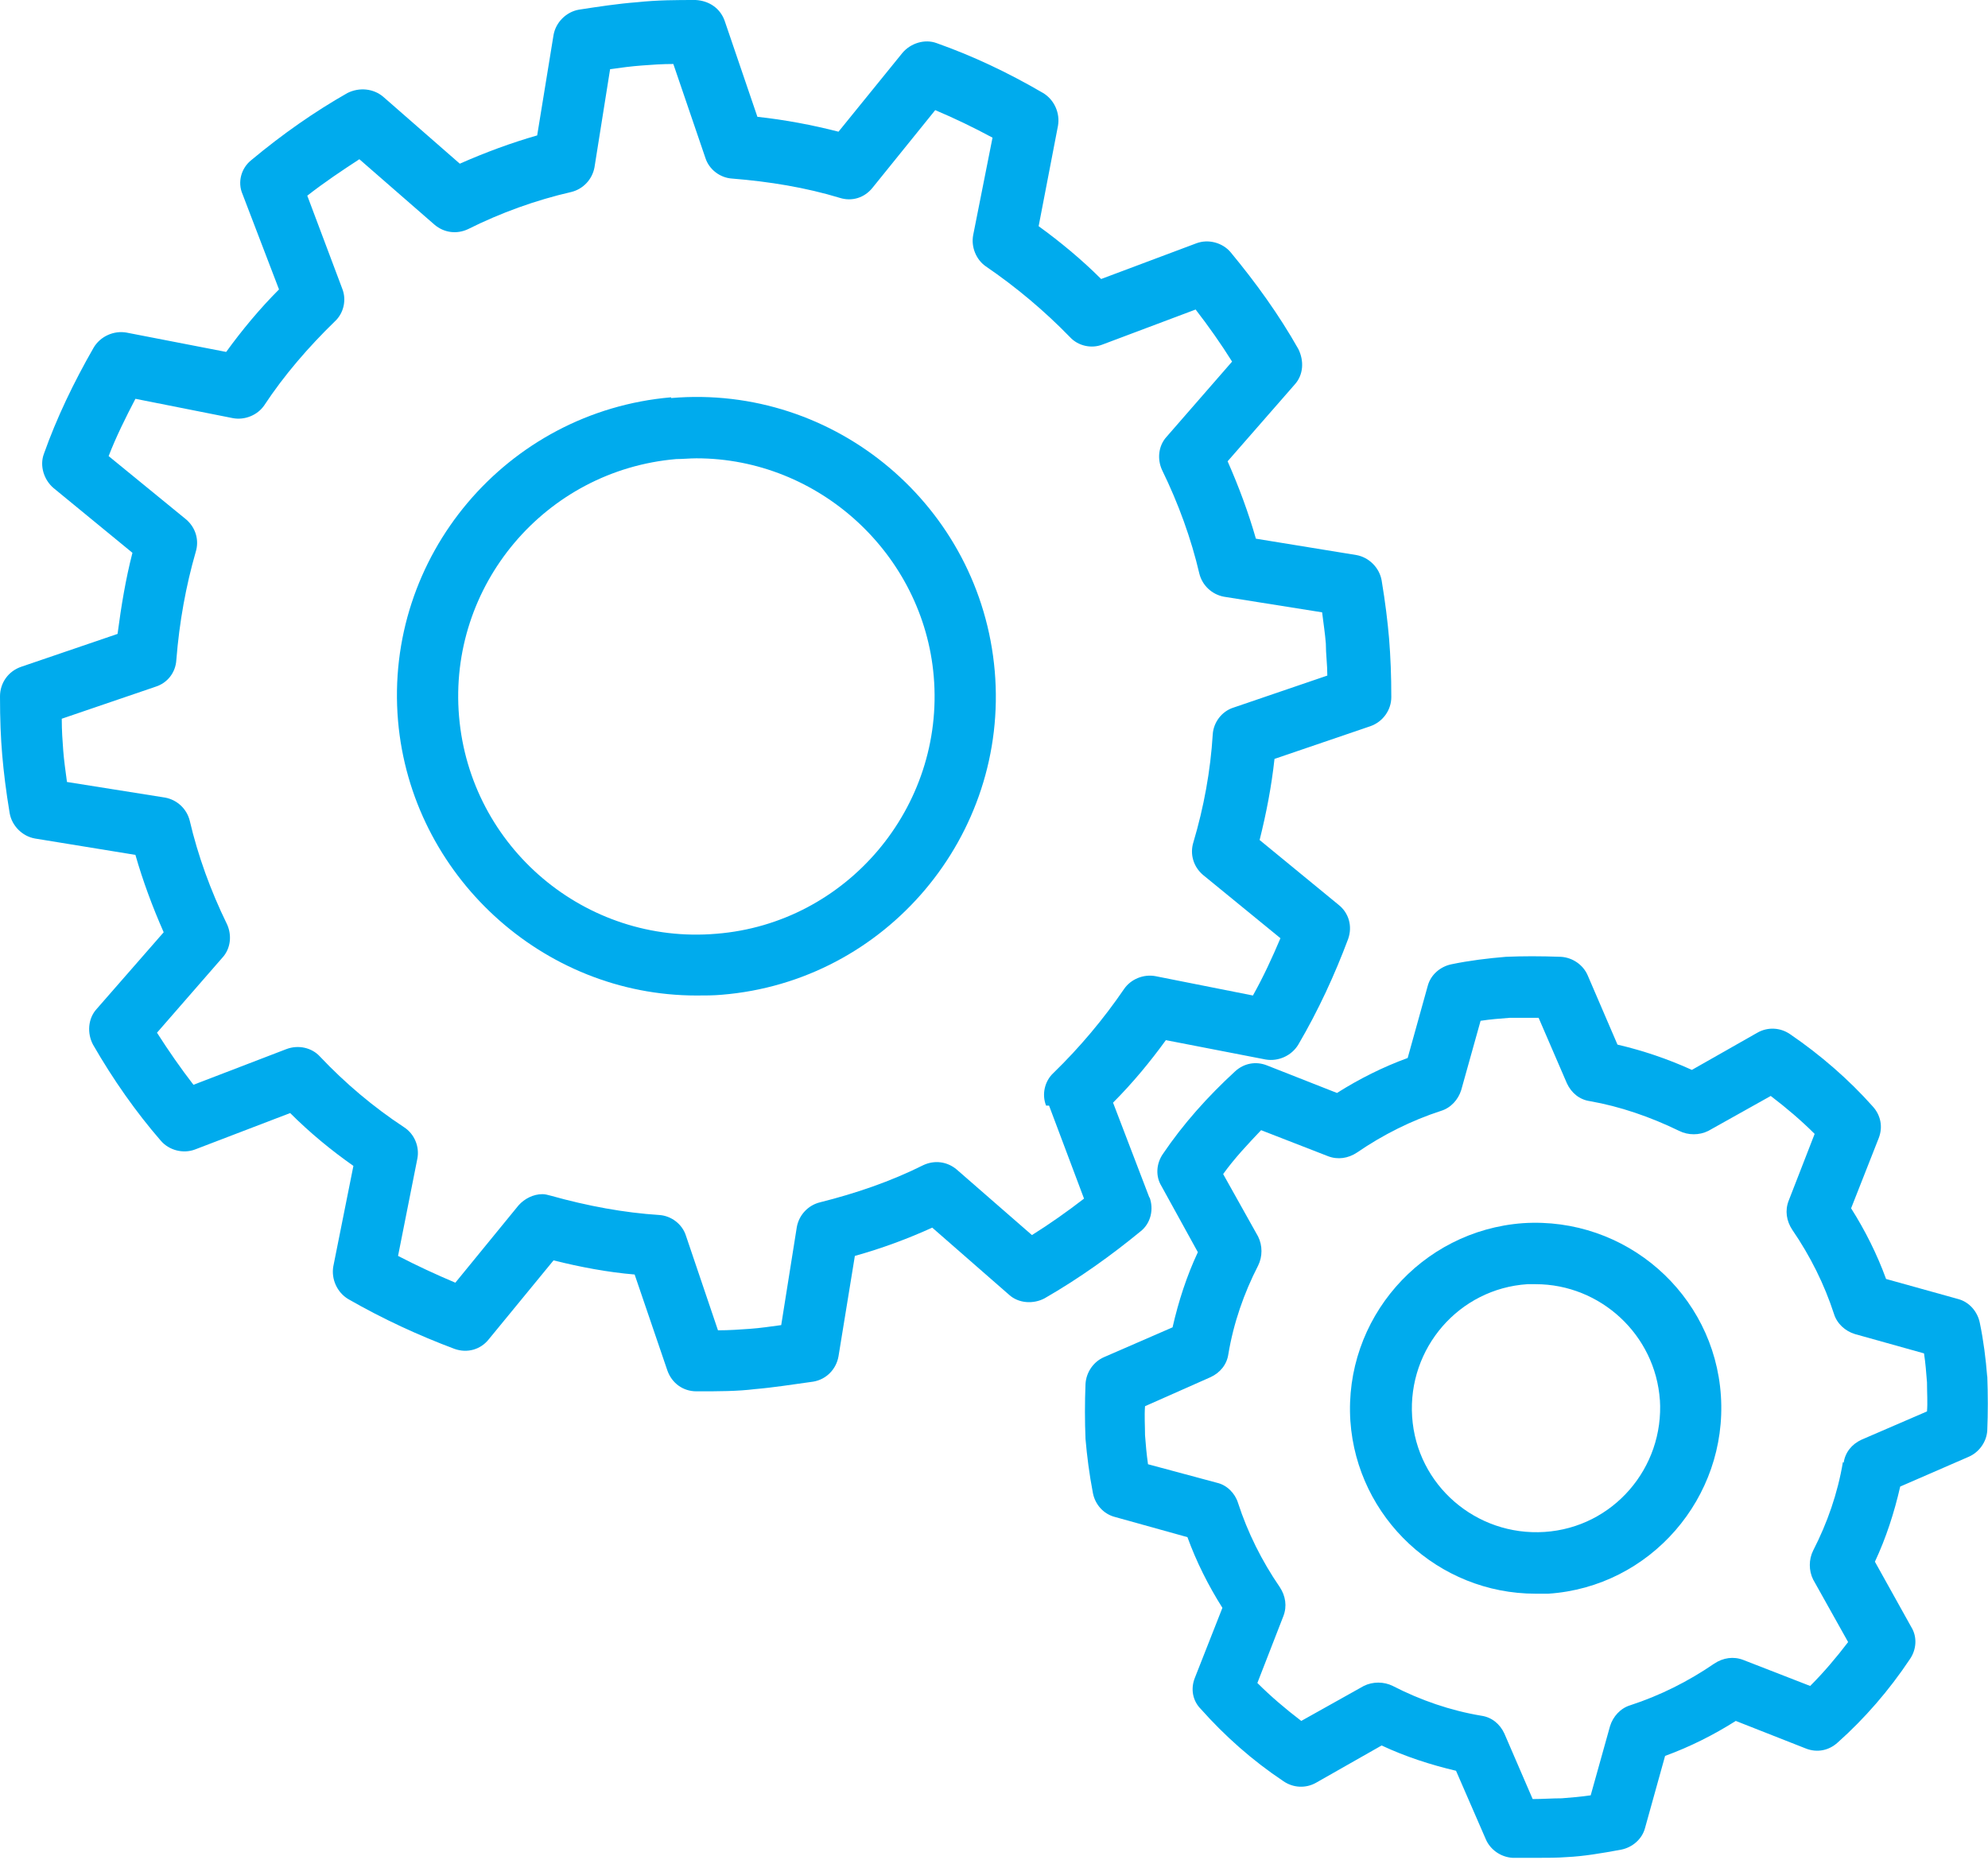
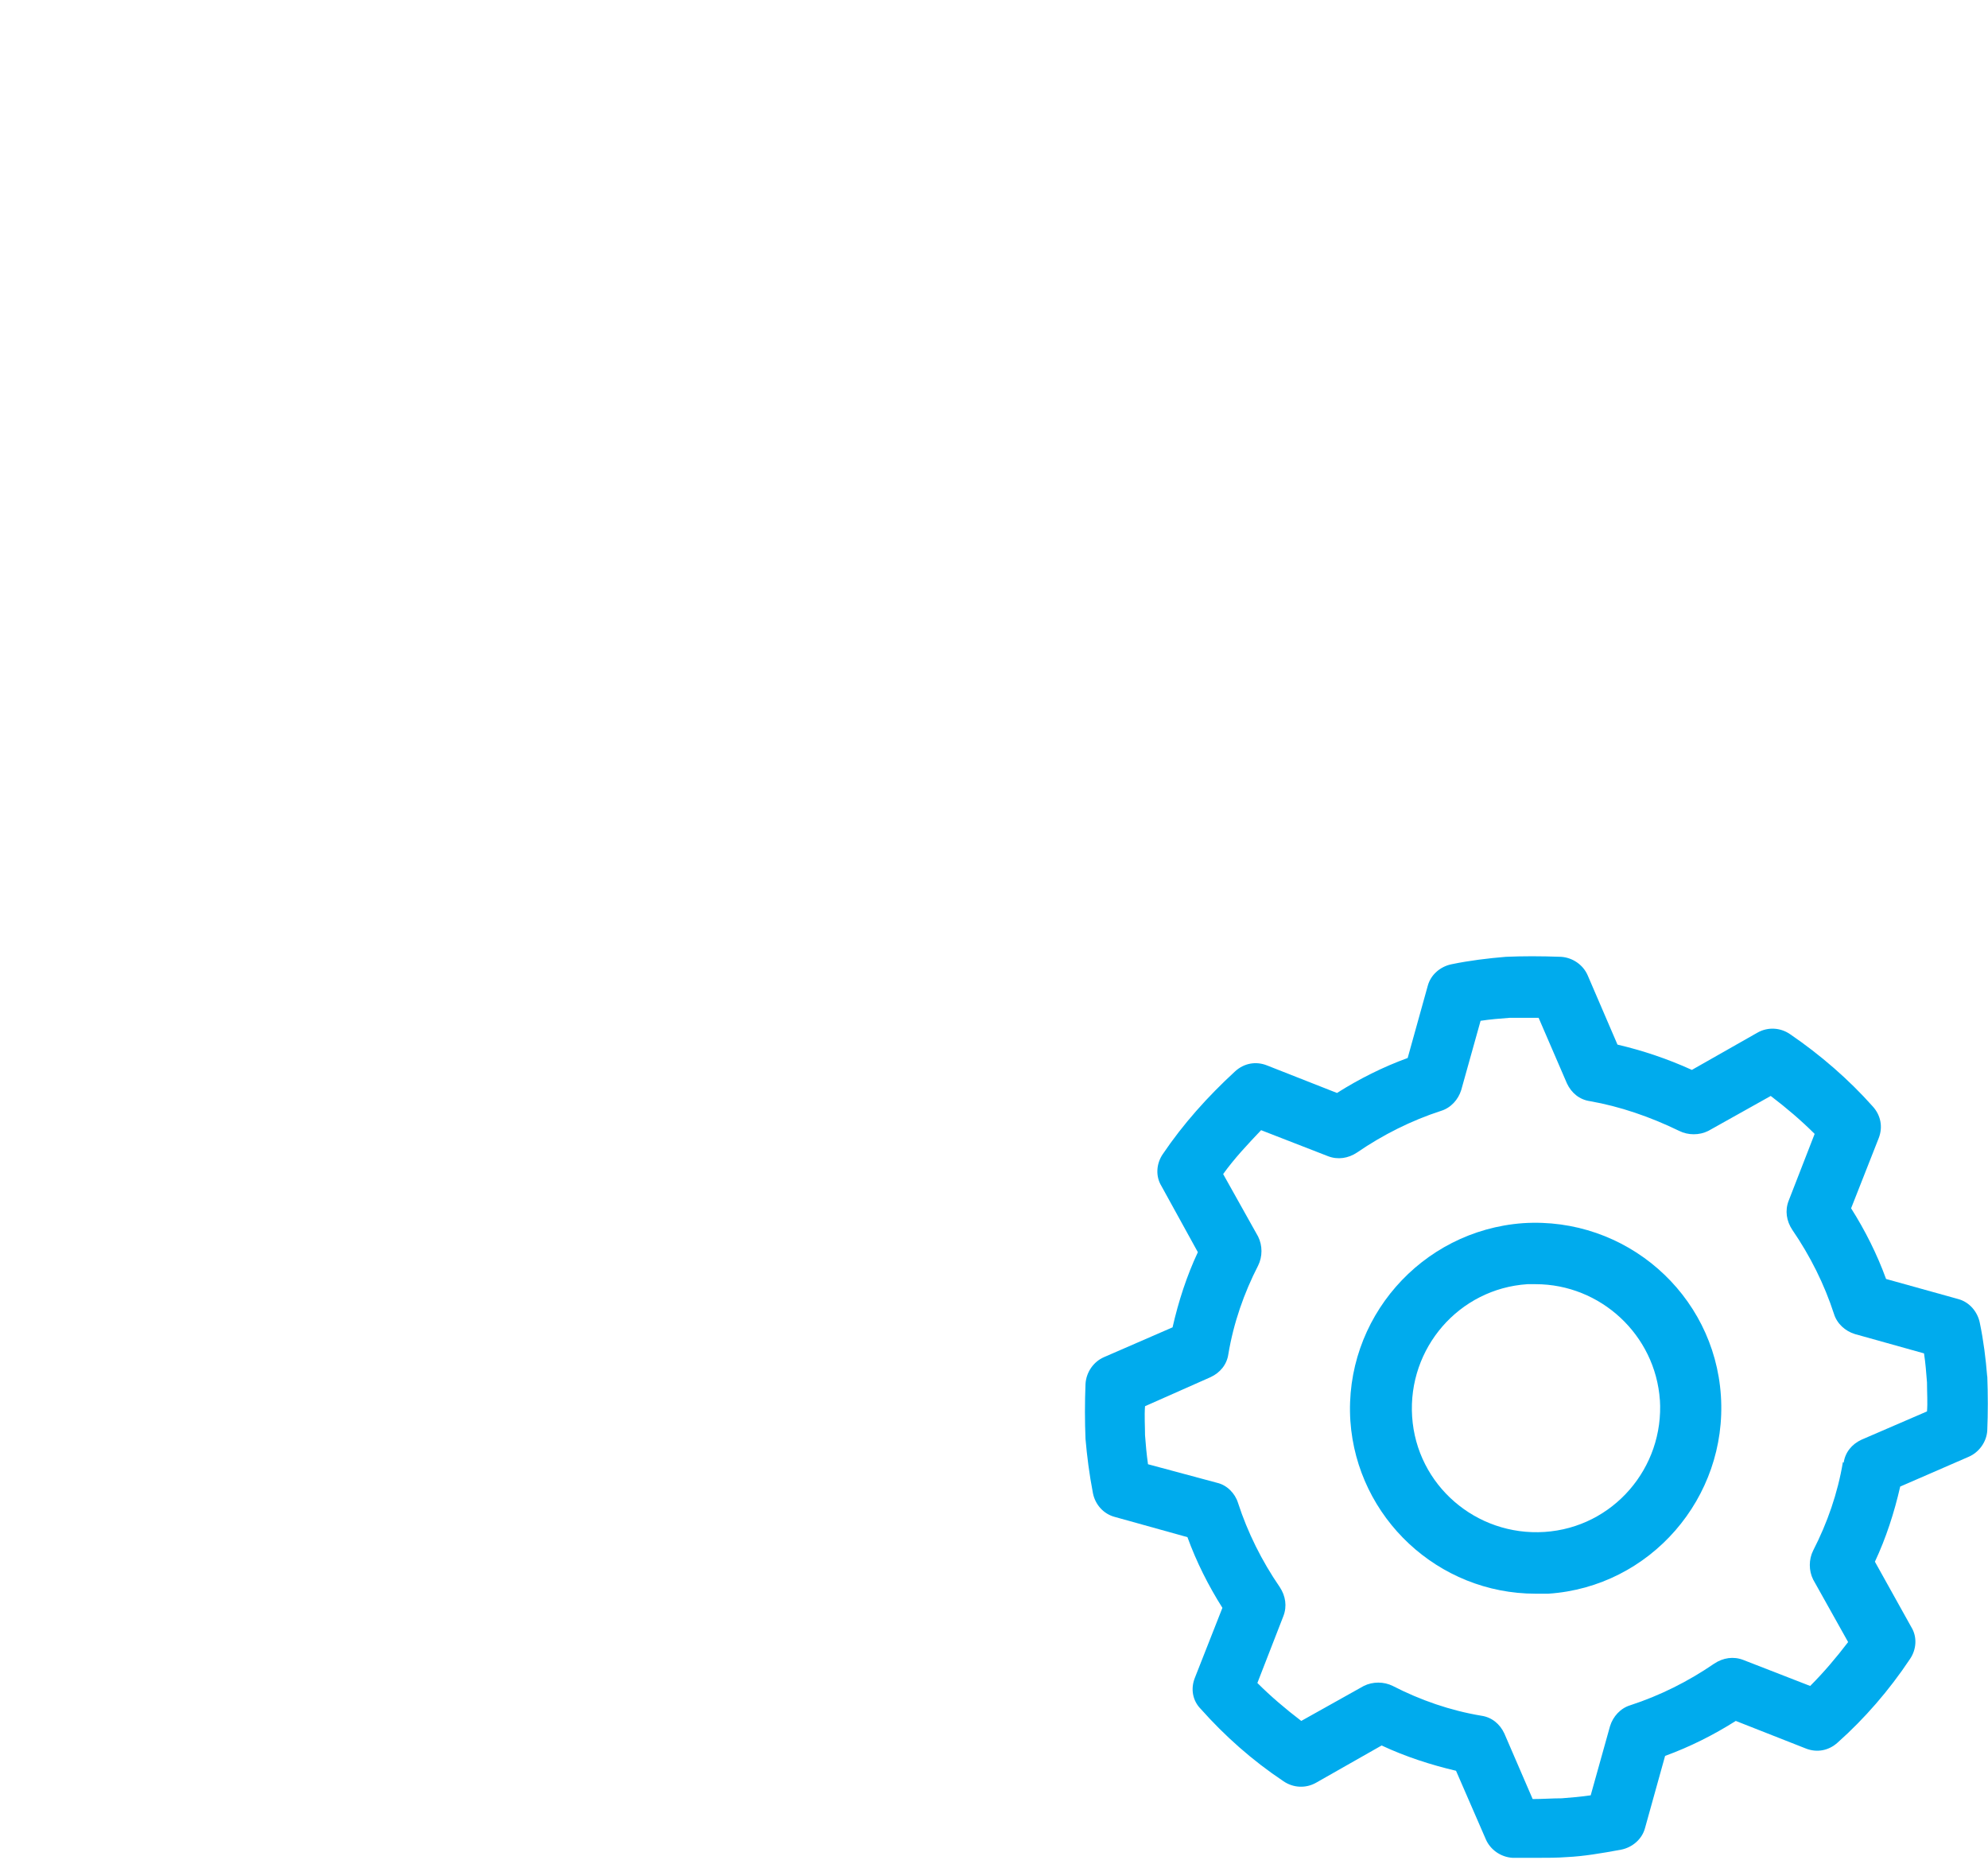
<svg xmlns="http://www.w3.org/2000/svg" id="Layer_1" data-name="Layer 1" viewBox="0 0 26.72 25">
  <defs>
    <style>
      .cls-1 {
        fill: #00abed;
      }
    </style>
  </defs>
  <path class="cls-1" d="M20.47,16.44c-1.37.1-2.41,1.29-2.32,2.66.09,1.3,1.18,2.32,2.49,2.32.06,0,.12,0,.17,0,1.37-.09,2.41-1.29,2.32-2.66-.09-1.37-1.28-2.41-2.66-2.32ZM22.31,18.81c.06.92-.63,1.72-1.55,1.78-.92.06-1.72-.63-1.78-1.55-.06-.92.63-1.72,1.55-1.78.04,0,.08,0,.11,0,.87,0,1.61.68,1.67,1.56Z" />
-   <path class="cls-1" d="M9.02,5.34c-2.21.19-3.86,2.14-3.67,4.35.18,2.07,1.94,3.69,4.01,3.69.11,0,.23,0,.34-.01,2.21-.18,3.86-2.14,3.67-4.35-.19-2.21-2.14-3.86-4.35-3.67ZM12.55,9.09c.15,1.76-1.17,3.32-2.92,3.46-1.76.15-3.31-1.16-3.46-2.92-.15-1.76,1.16-3.31,2.92-3.46.09,0,.18-.01.27-.01,1.65,0,3.05,1.29,3.19,2.93Z" />
  <path class="cls-1" d="M26.71,18.51c-.02-.25-.05-.49-.1-.73-.03-.15-.14-.28-.29-.32l-.97-.27c-.12-.33-.28-.65-.47-.95l.37-.94c.06-.15.03-.31-.08-.43-.32-.36-.7-.69-1.11-.97-.13-.09-.3-.1-.44-.02l-.88.5c-.33-.15-.66-.26-1-.34l-.4-.93c-.06-.14-.2-.24-.36-.25-.28-.01-.51-.01-.74,0-.24.02-.49.05-.73.1-.15.03-.28.14-.32.29l-.27.97c-.33.12-.65.28-.95.47l-.94-.37c-.15-.06-.31-.03-.43.08-.37.34-.7.71-.97,1.11-.09.13-.1.3-.02.43l.49.89c-.15.32-.26.66-.34,1.01l-.92.4c-.14.06-.24.2-.25.36-.01.25-.01.5,0,.74.02.23.05.47.1.73.03.15.14.28.3.32l.97.27c.12.33.28.65.47.95l-.37.94c-.06.15-.03.31.08.42.32.36.69.69,1.11.97.13.09.3.1.44.02l.88-.5c.32.15.66.26,1,.34l.4.92c.06.14.2.24.36.25.12,0,.23,0,.33,0,.14,0,.27,0,.4-.01.22-.01.46-.05.73-.1.15-.03.28-.14.32-.29l.27-.97c.33-.12.65-.28.95-.47l.94.37c.15.06.31.03.43-.08.36-.32.69-.7.97-1.12.09-.13.1-.3.02-.43l-.49-.88c.15-.32.26-.66.34-1.01l.92-.4c.14-.06.24-.2.25-.35.01-.24.01-.48,0-.75ZM24.77,19.65c-.07.42-.21.82-.4,1.19-.06.12-.06.27,0,.39l.47.84c-.16.21-.33.41-.51.59l-.9-.35c-.13-.05-.27-.03-.39.05-.35.24-.73.43-1.13.56-.13.04-.23.15-.27.28l-.26.93c-.14.02-.26.03-.39.04-.13,0-.25.01-.39.01l-.38-.88c-.06-.13-.17-.22-.31-.24-.42-.07-.82-.21-1.19-.4-.12-.06-.27-.06-.39,0l-.84.47c-.21-.16-.41-.33-.59-.51l.35-.9c.05-.13.03-.27-.05-.39-.24-.35-.43-.73-.56-1.13-.04-.13-.15-.24-.28-.27l-.93-.25c-.02-.14-.03-.26-.04-.39,0-.12-.01-.26,0-.39l.88-.39c.13-.06.22-.17.24-.31.07-.42.21-.82.4-1.19.06-.12.06-.27,0-.39l-.47-.84c.15-.21.33-.4.51-.59l.9.35c.13.05.27.03.39-.05.35-.24.73-.43,1.13-.56.13-.04.23-.15.27-.28l.26-.93c.13-.02.26-.03.39-.04.12,0,.24,0,.39,0l.38.88c.06.13.17.22.31.24.4.07.81.21,1.2.4.12.06.27.06.39,0l.84-.47c.21.16.41.33.59.51l-.35.9c-.05.13-.03.27.05.39.24.35.43.73.56,1.13.04.13.15.23.28.27l.93.26c.02.13.03.26.04.39,0,.14.01.27,0,.39l-.88.38c-.13.06-.22.17-.24.31Z" />
-   <path class="cls-1" d="M15.45,16.1l-.49-1.28c.26-.26.5-.55.71-.84l1.34.26c.17.03.35-.05.44-.2.27-.46.49-.94.67-1.42.06-.17.01-.35-.13-.46l-1.06-.87c.09-.36.16-.72.2-1.09l1.29-.44c.17-.06.28-.22.28-.39,0-.29-.01-.54-.03-.79-.02-.23-.05-.48-.1-.78-.03-.17-.17-.31-.34-.34l-1.35-.22c-.1-.35-.23-.7-.38-1.04l.9-1.03c.12-.13.13-.32.05-.48-.26-.46-.57-.89-.91-1.3-.11-.13-.3-.18-.46-.12l-1.28.48c-.26-.26-.55-.5-.84-.71l.26-1.35c.03-.17-.05-.35-.2-.44-.48-.28-.95-.5-1.43-.67-.16-.06-.35,0-.46.13l-.86,1.06c-.35-.09-.72-.16-1.09-.2l-.44-1.29c-.06-.17-.21-.27-.39-.28-.25,0-.51,0-.79.03-.26.02-.52.06-.78.1-.17.03-.31.17-.34.34l-.22,1.35c-.35.1-.7.23-1.04.38l-1.03-.9c-.13-.11-.32-.13-.48-.05-.44.25-.87.55-1.29.9-.14.11-.19.3-.12.46l.49,1.28c-.26.26-.5.55-.71.84l-1.34-.26c-.17-.03-.35.05-.44.2-.27.47-.5.95-.67,1.43-.06.16,0,.35.13.46l1.06.87c-.09.35-.15.71-.2,1.09l-1.29.44C.11,9.02,0,9.18,0,9.36c0,.31.01.56.03.79.02.23.05.48.1.78.03.17.17.31.34.34l1.35.22c.1.35.23.7.38,1.04l-.9,1.03c-.12.13-.13.33-.05.48.27.47.58.91.91,1.29.11.13.3.18.46.12l1.28-.49c.26.26.55.5.85.71l-.27,1.35c-.03.17.05.35.2.44.47.27.95.49,1.43.67.17.06.35.01.46-.13l.87-1.06c.36.09.73.16,1.09.19l.44,1.29c.06.17.21.28.39.28h.02c.28,0,.53,0,.77-.03.24-.02.49-.06.78-.1.18-.03.31-.17.34-.34l.22-1.35c.36-.1.71-.23,1.04-.38l1.03.9c.13.12.33.13.48.05.47-.27.9-.58,1.29-.9.14-.11.18-.3.12-.46ZM14.1,14.86l.47,1.25c-.22.17-.46.34-.7.49l-1.01-.88c-.13-.11-.3-.13-.45-.06-.44.22-.91.38-1.39.5-.16.04-.28.17-.31.33l-.21,1.32c-.15.02-.28.04-.42.05-.14.01-.28.02-.43.02l-.43-1.27c-.05-.16-.2-.27-.36-.28-.47-.03-.96-.12-1.46-.26-.04-.01-.07-.02-.11-.02-.12,0-.24.06-.32.15l-.85,1.04c-.26-.11-.52-.23-.77-.36l.26-1.31c.03-.16-.04-.33-.18-.42-.41-.27-.79-.59-1.13-.95-.11-.12-.29-.16-.45-.1l-1.25.48c-.17-.22-.33-.45-.49-.7l.88-1.01c.11-.12.13-.3.06-.45-.22-.45-.39-.92-.5-1.39-.04-.16-.17-.28-.33-.31l-1.32-.21c-.02-.15-.04-.29-.05-.42-.01-.13-.02-.27-.02-.43l1.26-.43c.16-.05.27-.19.28-.36.04-.51.13-1,.26-1.45.05-.16,0-.33-.13-.44l-1.04-.85c.1-.26.23-.52.36-.77l1.31.26c.16.03.33-.04.42-.17.27-.41.6-.79.95-1.13.12-.11.16-.29.1-.44l-.47-1.25c.23-.18.47-.34.7-.49l1.01.88c.13.11.3.13.45.06.44-.22.91-.39,1.39-.5.16-.04.28-.17.31-.33l.21-1.32c.14-.02.29-.04.43-.05.13-.01.27-.02.42-.02l.43,1.26c.05.16.2.27.36.28.5.04.99.12,1.45.26.16.05.33,0,.44-.14l.84-1.04c.26.11.51.23.77.37l-.26,1.31c-.03.16.04.33.17.42.41.28.79.6,1.13.95.11.12.29.16.44.1l1.25-.47c.17.22.34.46.49.7l-.88,1.01c-.11.12-.13.3-.06.45.22.45.39.92.5,1.39.04.16.17.28.33.31l1.32.21c.02.16.04.29.05.42,0,.14.02.28.02.43l-1.26.43c-.16.05-.27.2-.28.36-.03.49-.12.98-.26,1.45-.05.16,0,.33.13.44l1.04.85c-.11.26-.23.52-.37.77l-1.31-.26c-.16-.03-.33.04-.42.17-.28.41-.6.79-.95,1.13-.12.11-.16.29-.1.44Z" />
</svg>